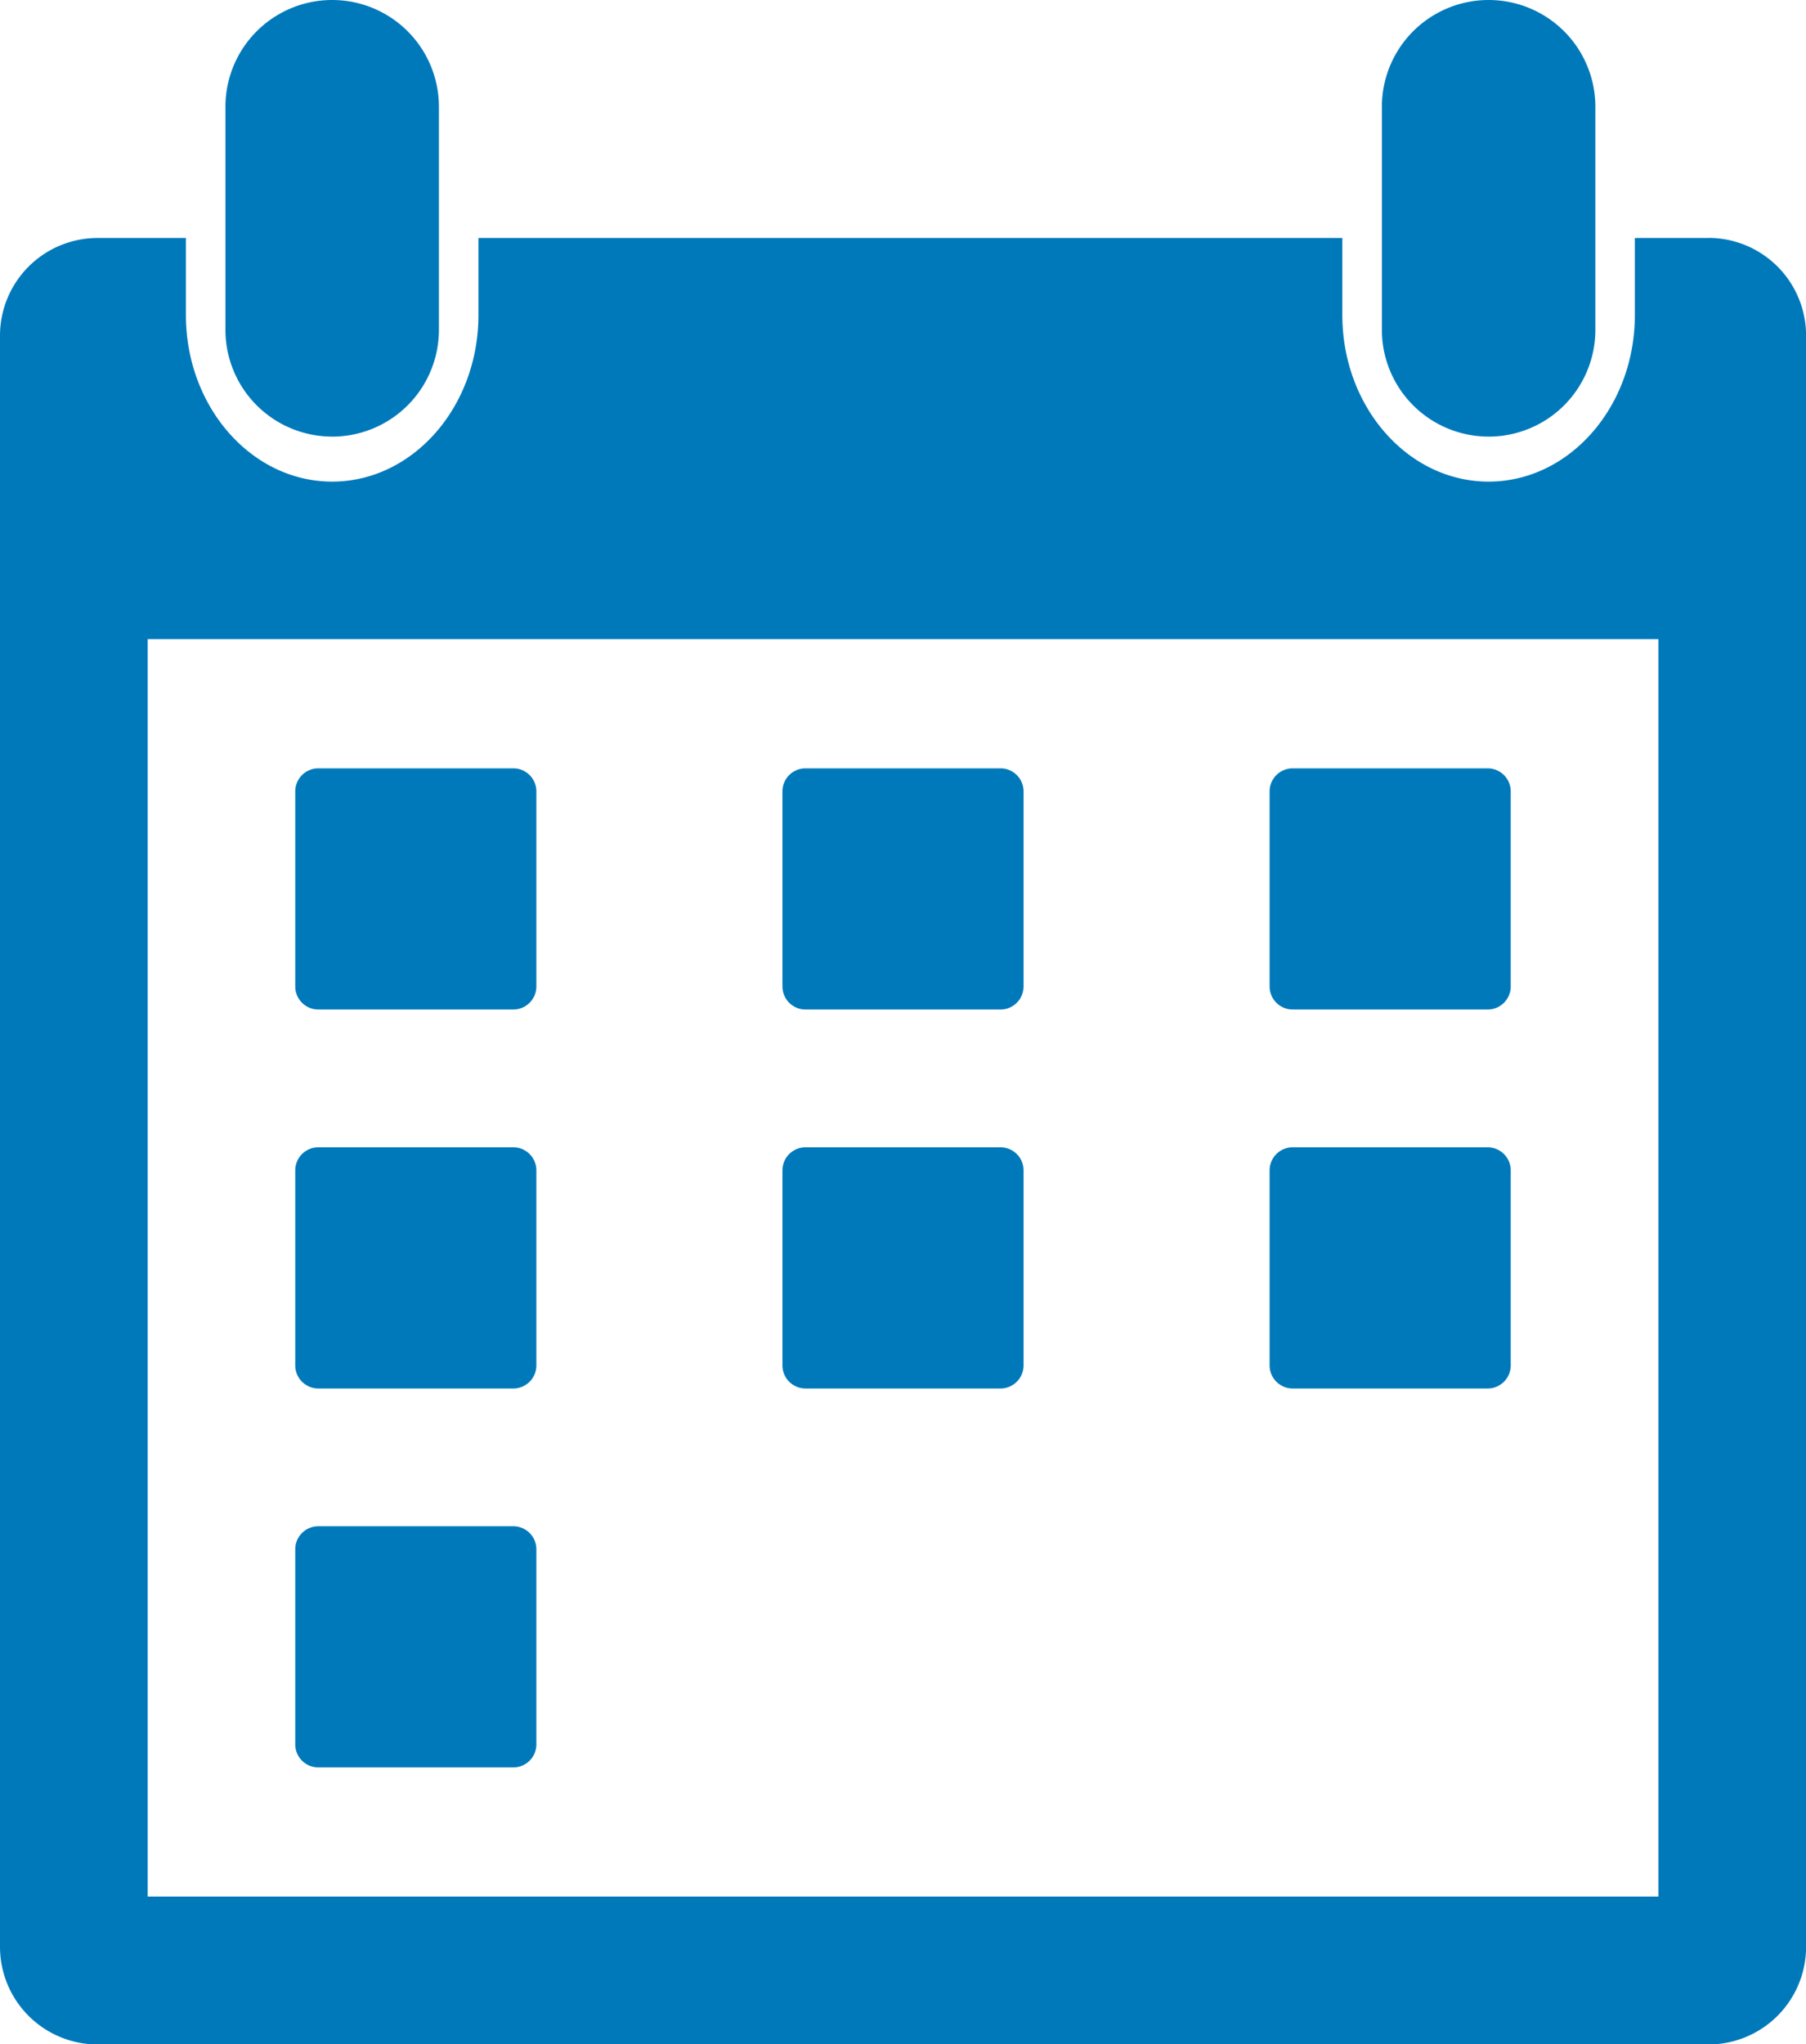
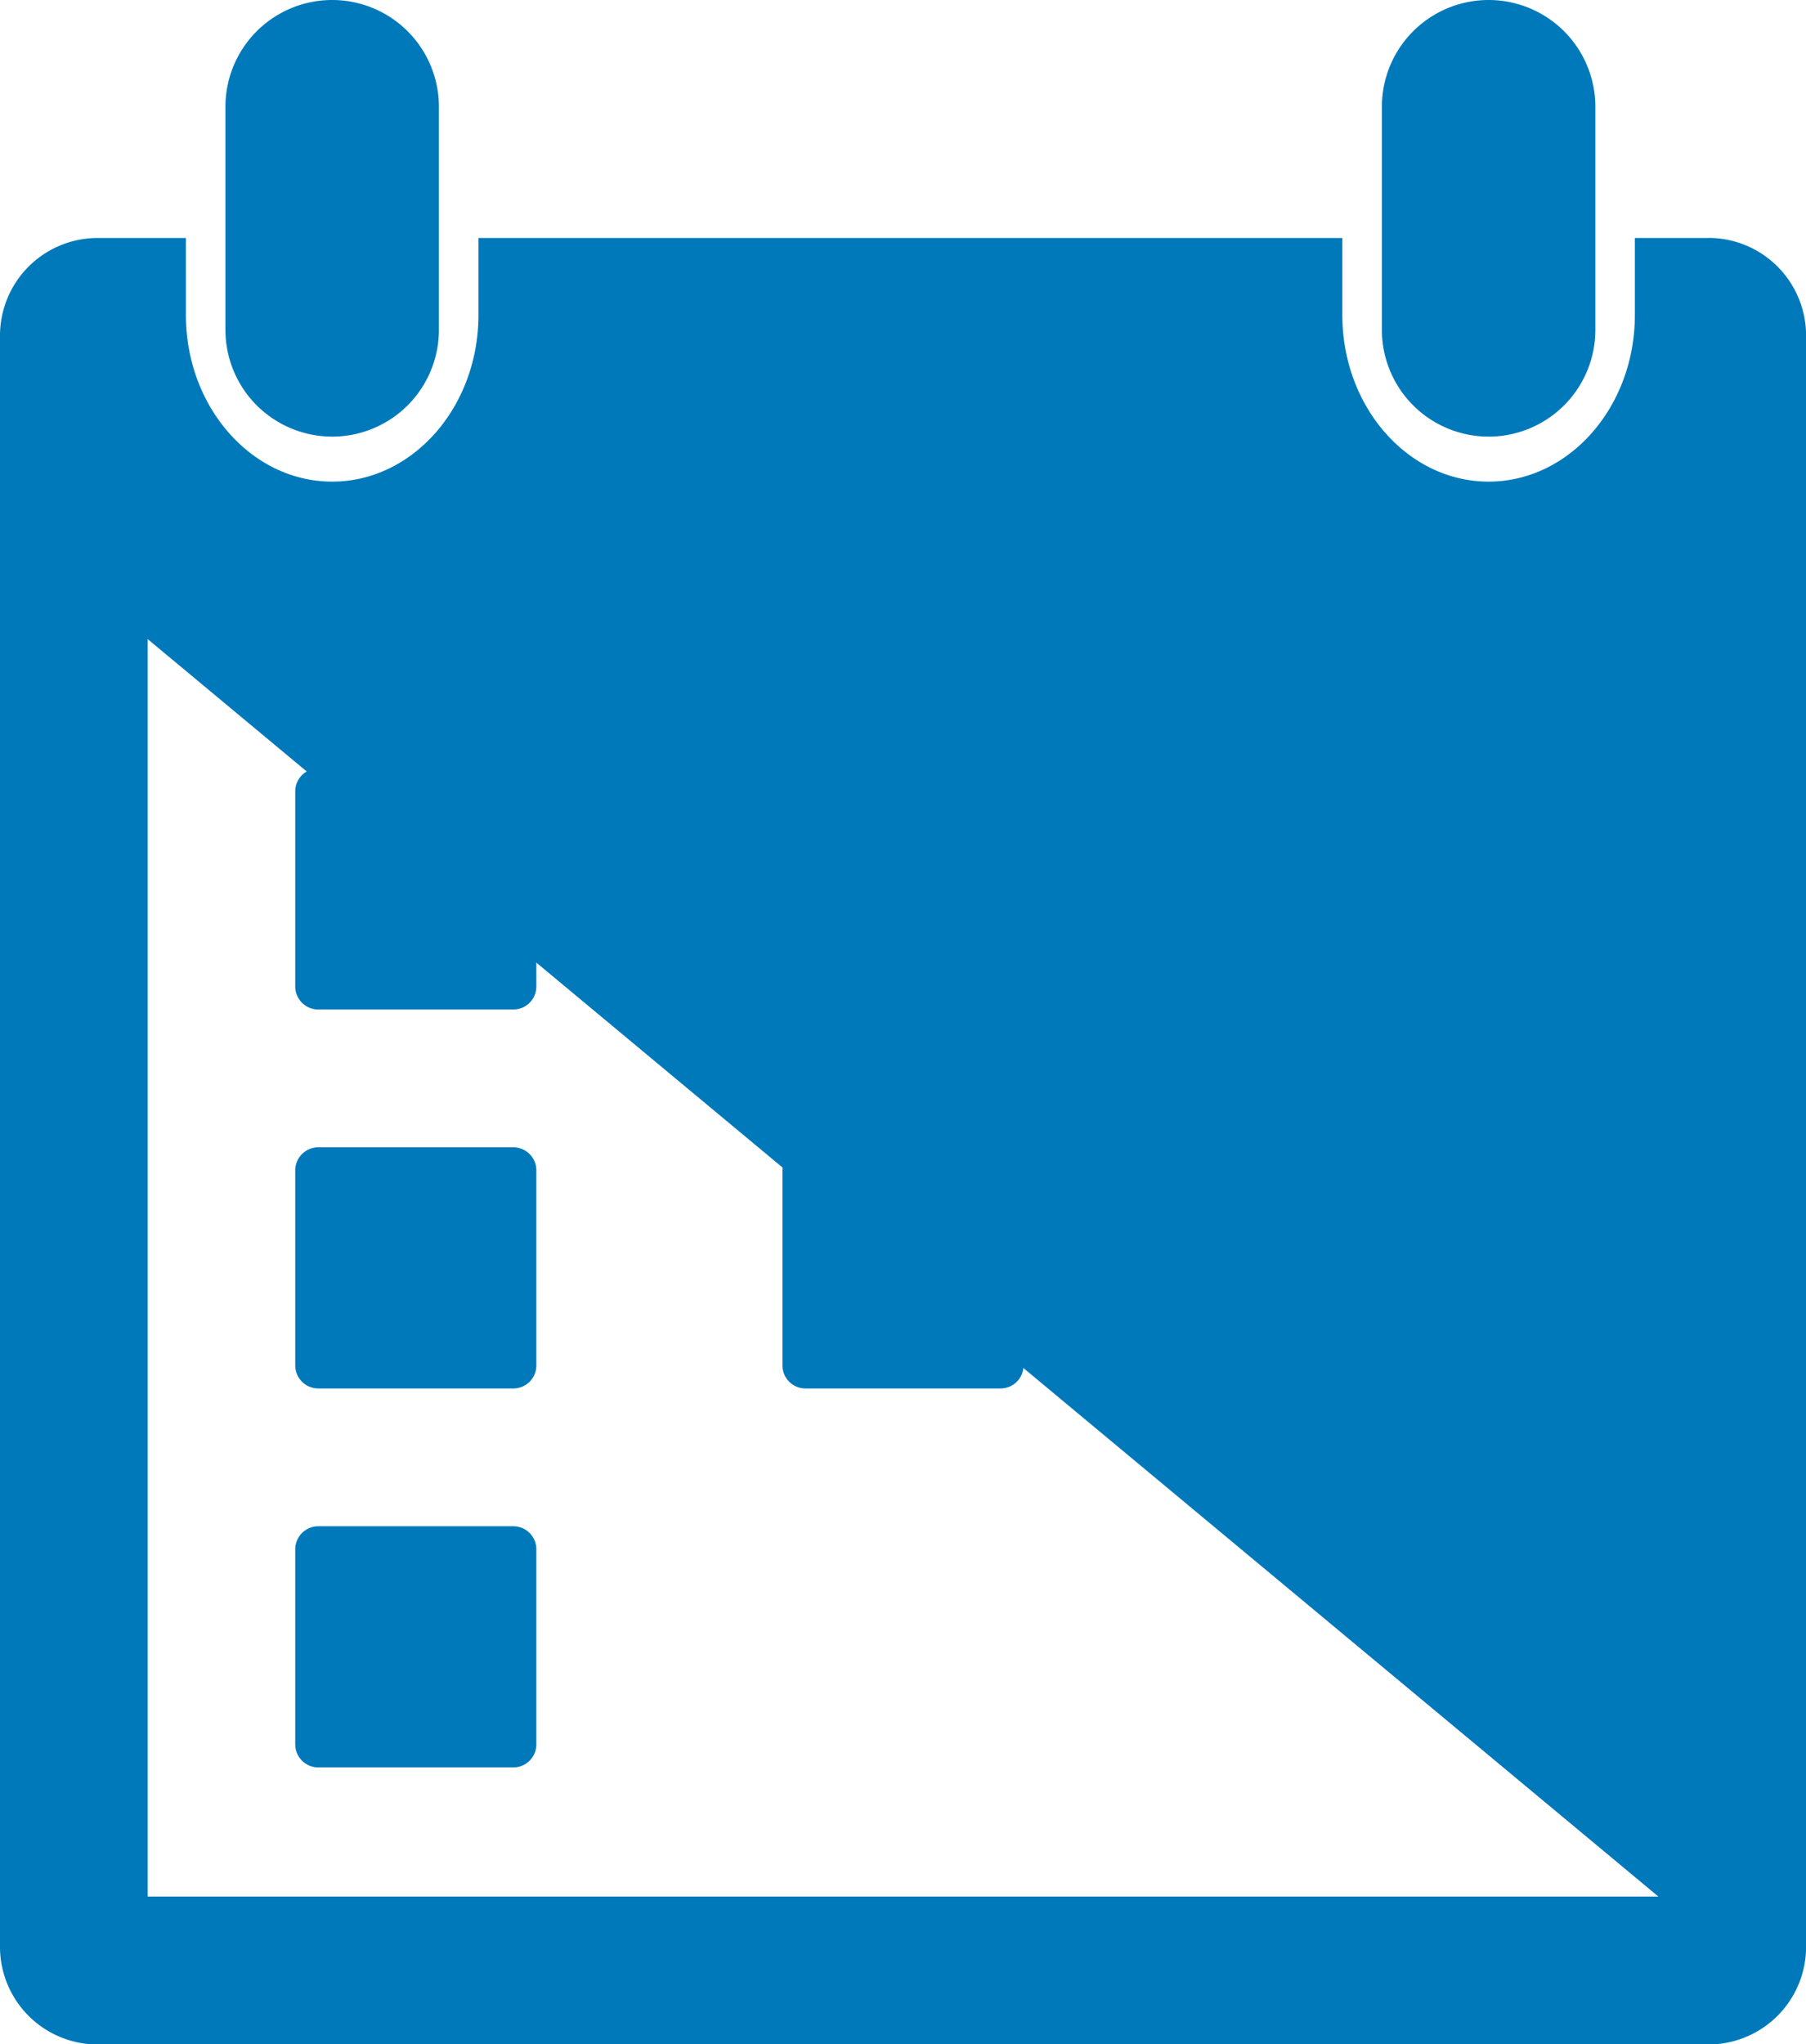
<svg xmlns="http://www.w3.org/2000/svg" width="72.148" height="81.654" viewBox="0 0 72.148 81.654">
  <defs>
    <style>.a{fill:#0079bb;}.b{clip-path:url(#a);}</style>
    <clipPath id="a">
      <rect class="a" width="72.148" height="81.654" />
    </clipPath>
  </defs>
  <g class="b">
-     <path class="a" d="M68.251,86.645h-2.94v3.079c0,3.668-2.621,6.652-5.843,6.652s-5.843-2.984-5.843-6.652V86.645H19.113v3.079c0,3.668-2.621,6.652-5.843,6.652s-5.843-2.984-5.843-6.652V86.645H3.9a3.9,3.9,0,0,0-3.9,3.9V154.9a3.9,3.9,0,0,0,3.9,3.9H68.251a3.9,3.9,0,0,0,3.9-3.9V90.542a3.9,3.9,0,0,0-3.9-3.9m-2,66.251H5.9V102.667H66.251Z" transform="translate(0 -77.139)" />
+     <path class="a" d="M68.251,86.645h-2.94v3.079c0,3.668-2.621,6.652-5.843,6.652s-5.843-2.984-5.843-6.652V86.645H19.113v3.079c0,3.668-2.621,6.652-5.843,6.652s-5.843-2.984-5.843-6.652V86.645H3.9a3.9,3.9,0,0,0-3.9,3.9V154.9a3.9,3.9,0,0,0,3.9,3.9H68.251a3.9,3.9,0,0,0,3.9-3.9V90.542a3.9,3.9,0,0,0-3.9-3.9m-2,66.251H5.9V102.667Z" transform="translate(0 -77.139)" />
    <path class="a" d="M86.352,17.439h0a4.264,4.264,0,0,1-4.264-4.264V4.264a4.264,4.264,0,1,1,8.528,0v8.912a4.264,4.264,0,0,1-4.264,4.264" transform="translate(-73.082)" />
    <path class="a" d="M507.442,17.439h0a4.264,4.264,0,0,1-4.264-4.264V4.264a4.264,4.264,0,1,1,8.528,0v8.912a4.264,4.264,0,0,1-4.264,4.264" transform="translate(-447.973)" />
    <path class="a" d="M108.432,289.353h7.794a.92.92,0,0,0,.919-.919v-7.794a.92.92,0,0,0-.919-.919h-7.794a.92.92,0,0,0-.919.919v7.794a.92.92,0,0,0,.919.919" transform="translate(-95.718 -249.031)" />
    <path class="a" d="M463.223,289.353h7.794a.92.92,0,0,0,.919-.919v-7.794a.92.92,0,0,0-.919-.919h-7.794a.92.92,0,0,0-.919.919v7.794a.92.92,0,0,0,.919.919" transform="translate(-411.584 -249.031)" />
-     <path class="a" d="M285.827,289.353h7.794a.92.92,0,0,0,.919-.919v-7.794a.92.92,0,0,0-.919-.919h-7.794a.92.92,0,0,0-.919.919v7.794a.92.92,0,0,0,.919.919" transform="translate(-253.65 -249.031)" />
    <path class="a" d="M108.432,427.327h7.794a.92.92,0,0,0,.919-.919v-7.794a.92.92,0,0,0-.919-.919h-7.794a.92.92,0,0,0-.919.919v7.794a.92.92,0,0,0,.919.919" transform="translate(-95.718 -371.868)" />
    <path class="a" d="M463.223,427.327h7.794a.92.92,0,0,0,.919-.919v-7.794a.92.92,0,0,0-.919-.919h-7.794a.92.92,0,0,0-.919.919v7.794a.92.92,0,0,0,.919.919" transform="translate(-411.584 -371.868)" />
    <path class="a" d="M285.827,427.327h7.794a.92.92,0,0,0,.919-.919v-7.794a.92.92,0,0,0-.919-.919h-7.794a.92.92,0,0,0-.919.919v7.794a.92.92,0,0,0,.919.919" transform="translate(-253.65 -371.868)" />
    <path class="a" d="M108.432,565.3h7.794a.92.92,0,0,0,.919-.919v-7.794a.92.92,0,0,0-.919-.919h-7.794a.92.92,0,0,0-.919.919v7.794a.92.92,0,0,0,.919.919" transform="translate(-95.718 -494.705)" />
  </g>
</svg>